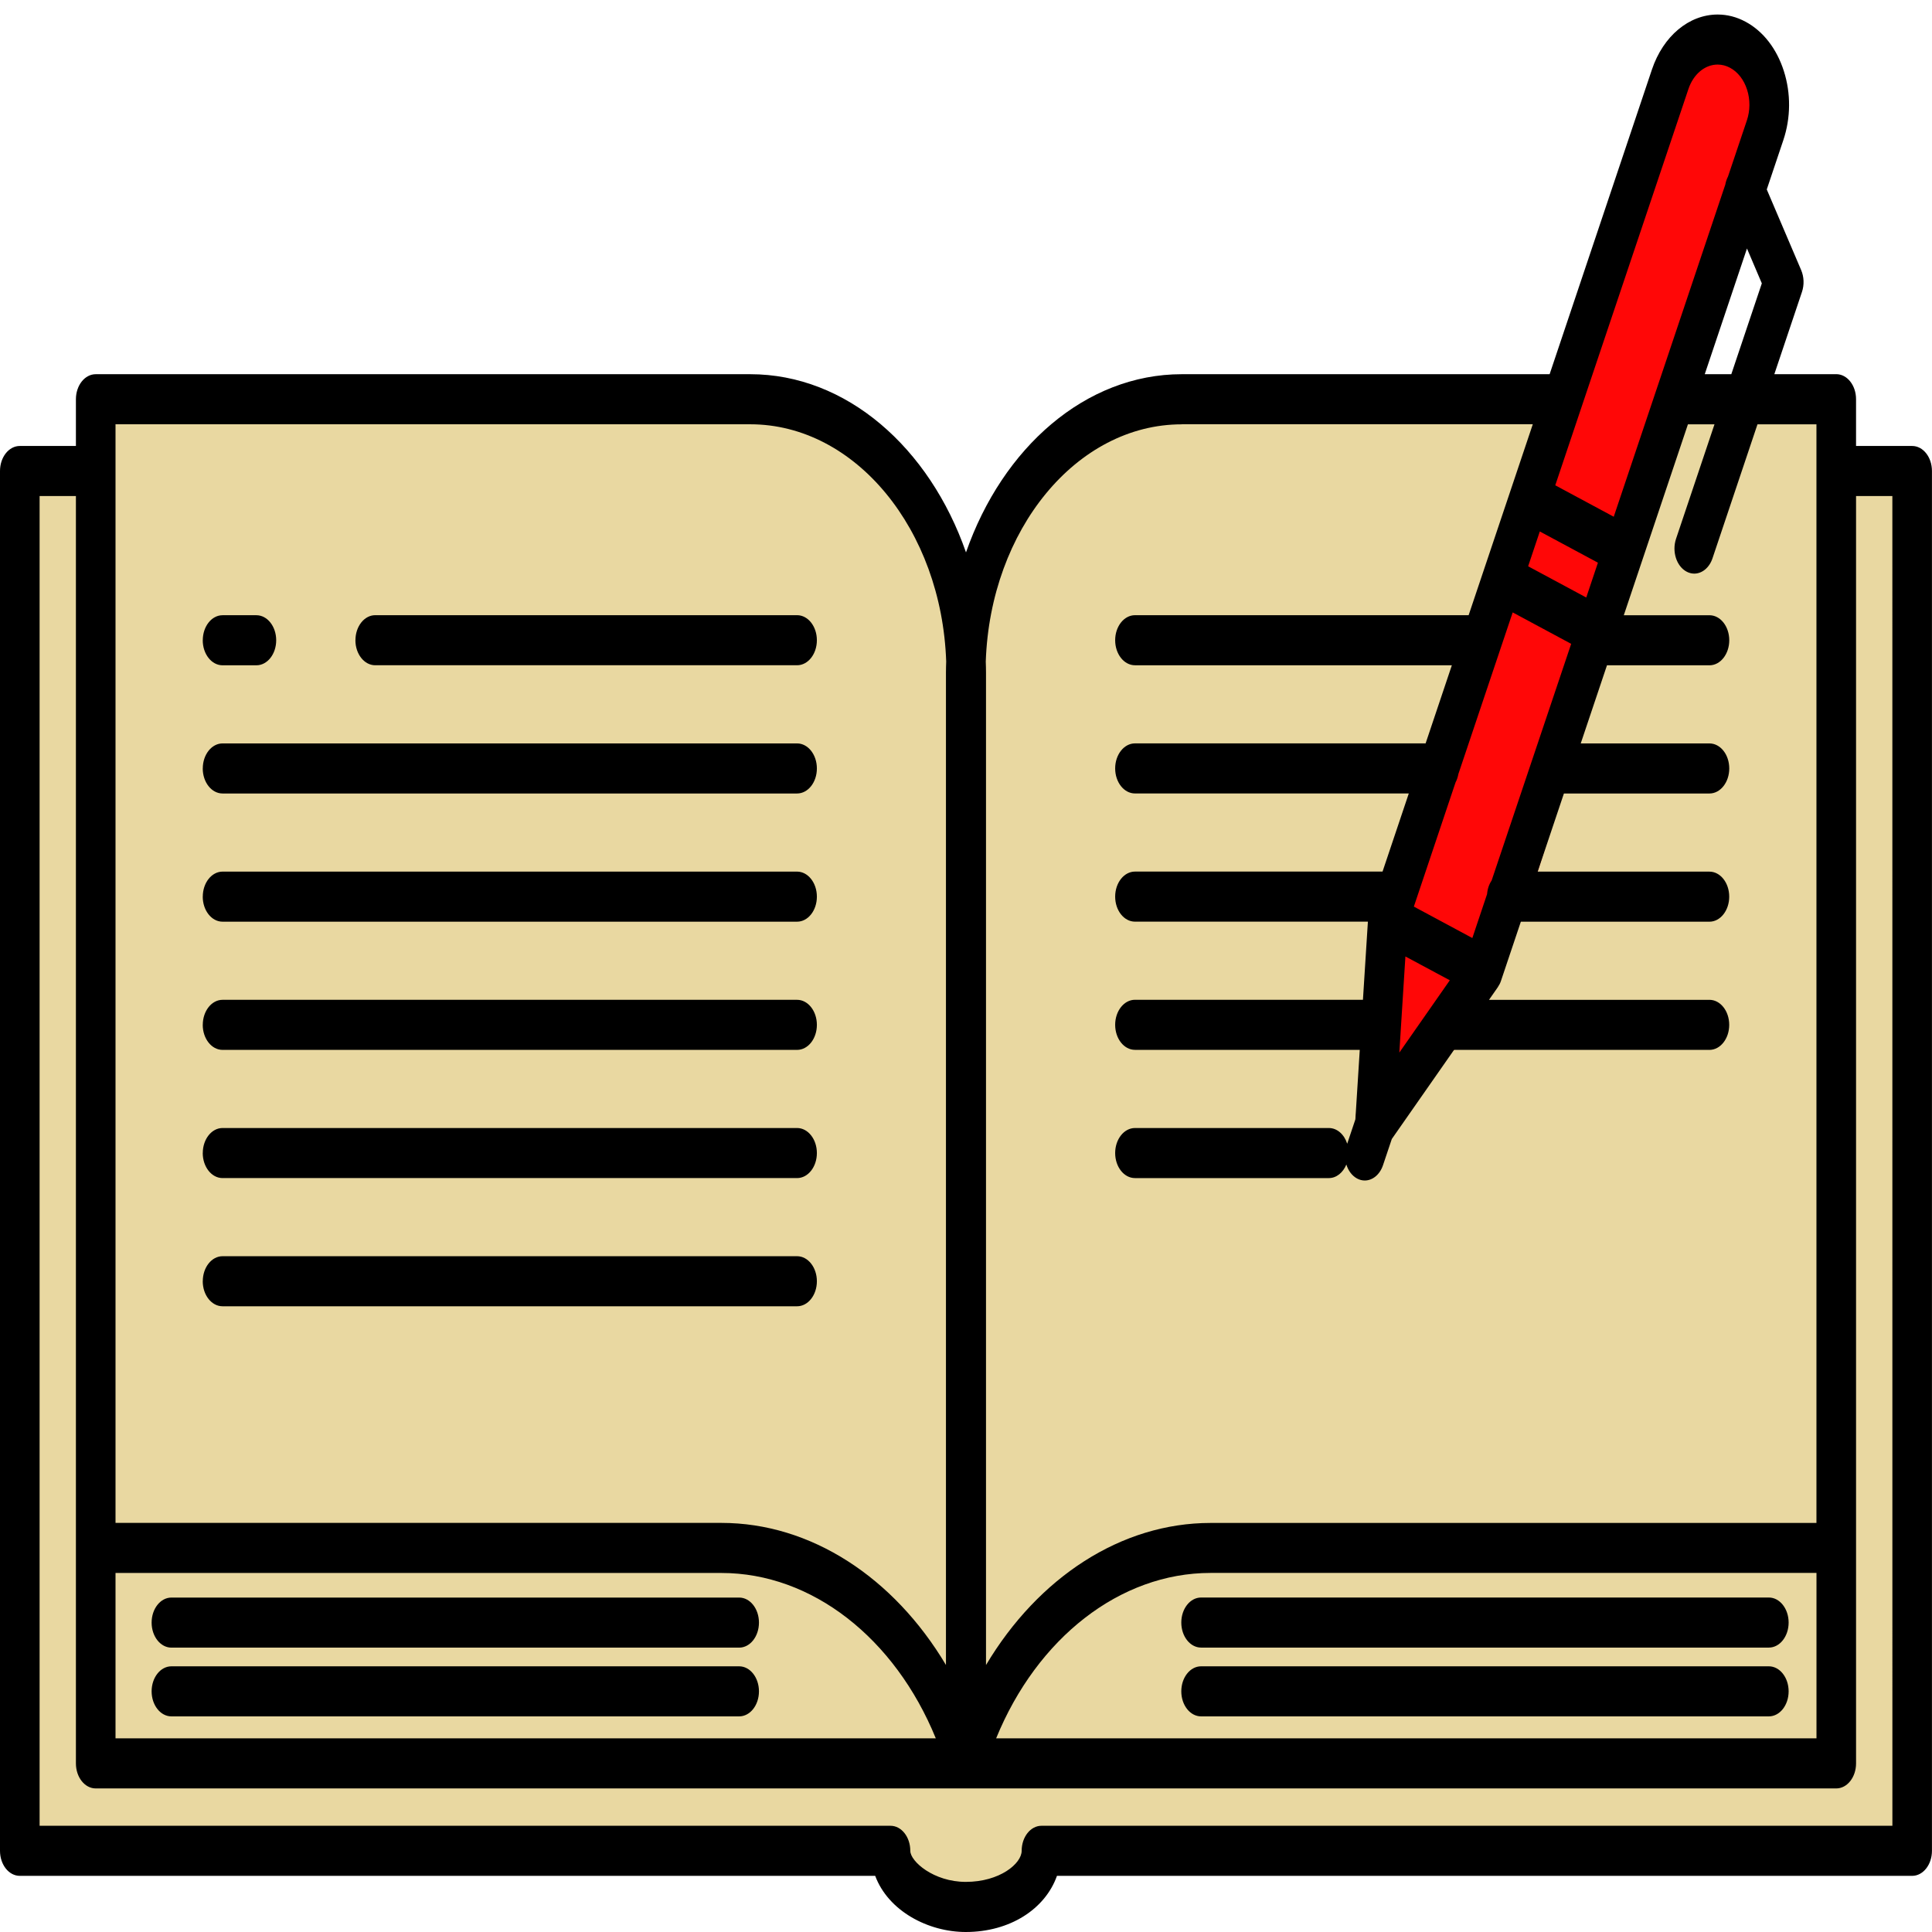
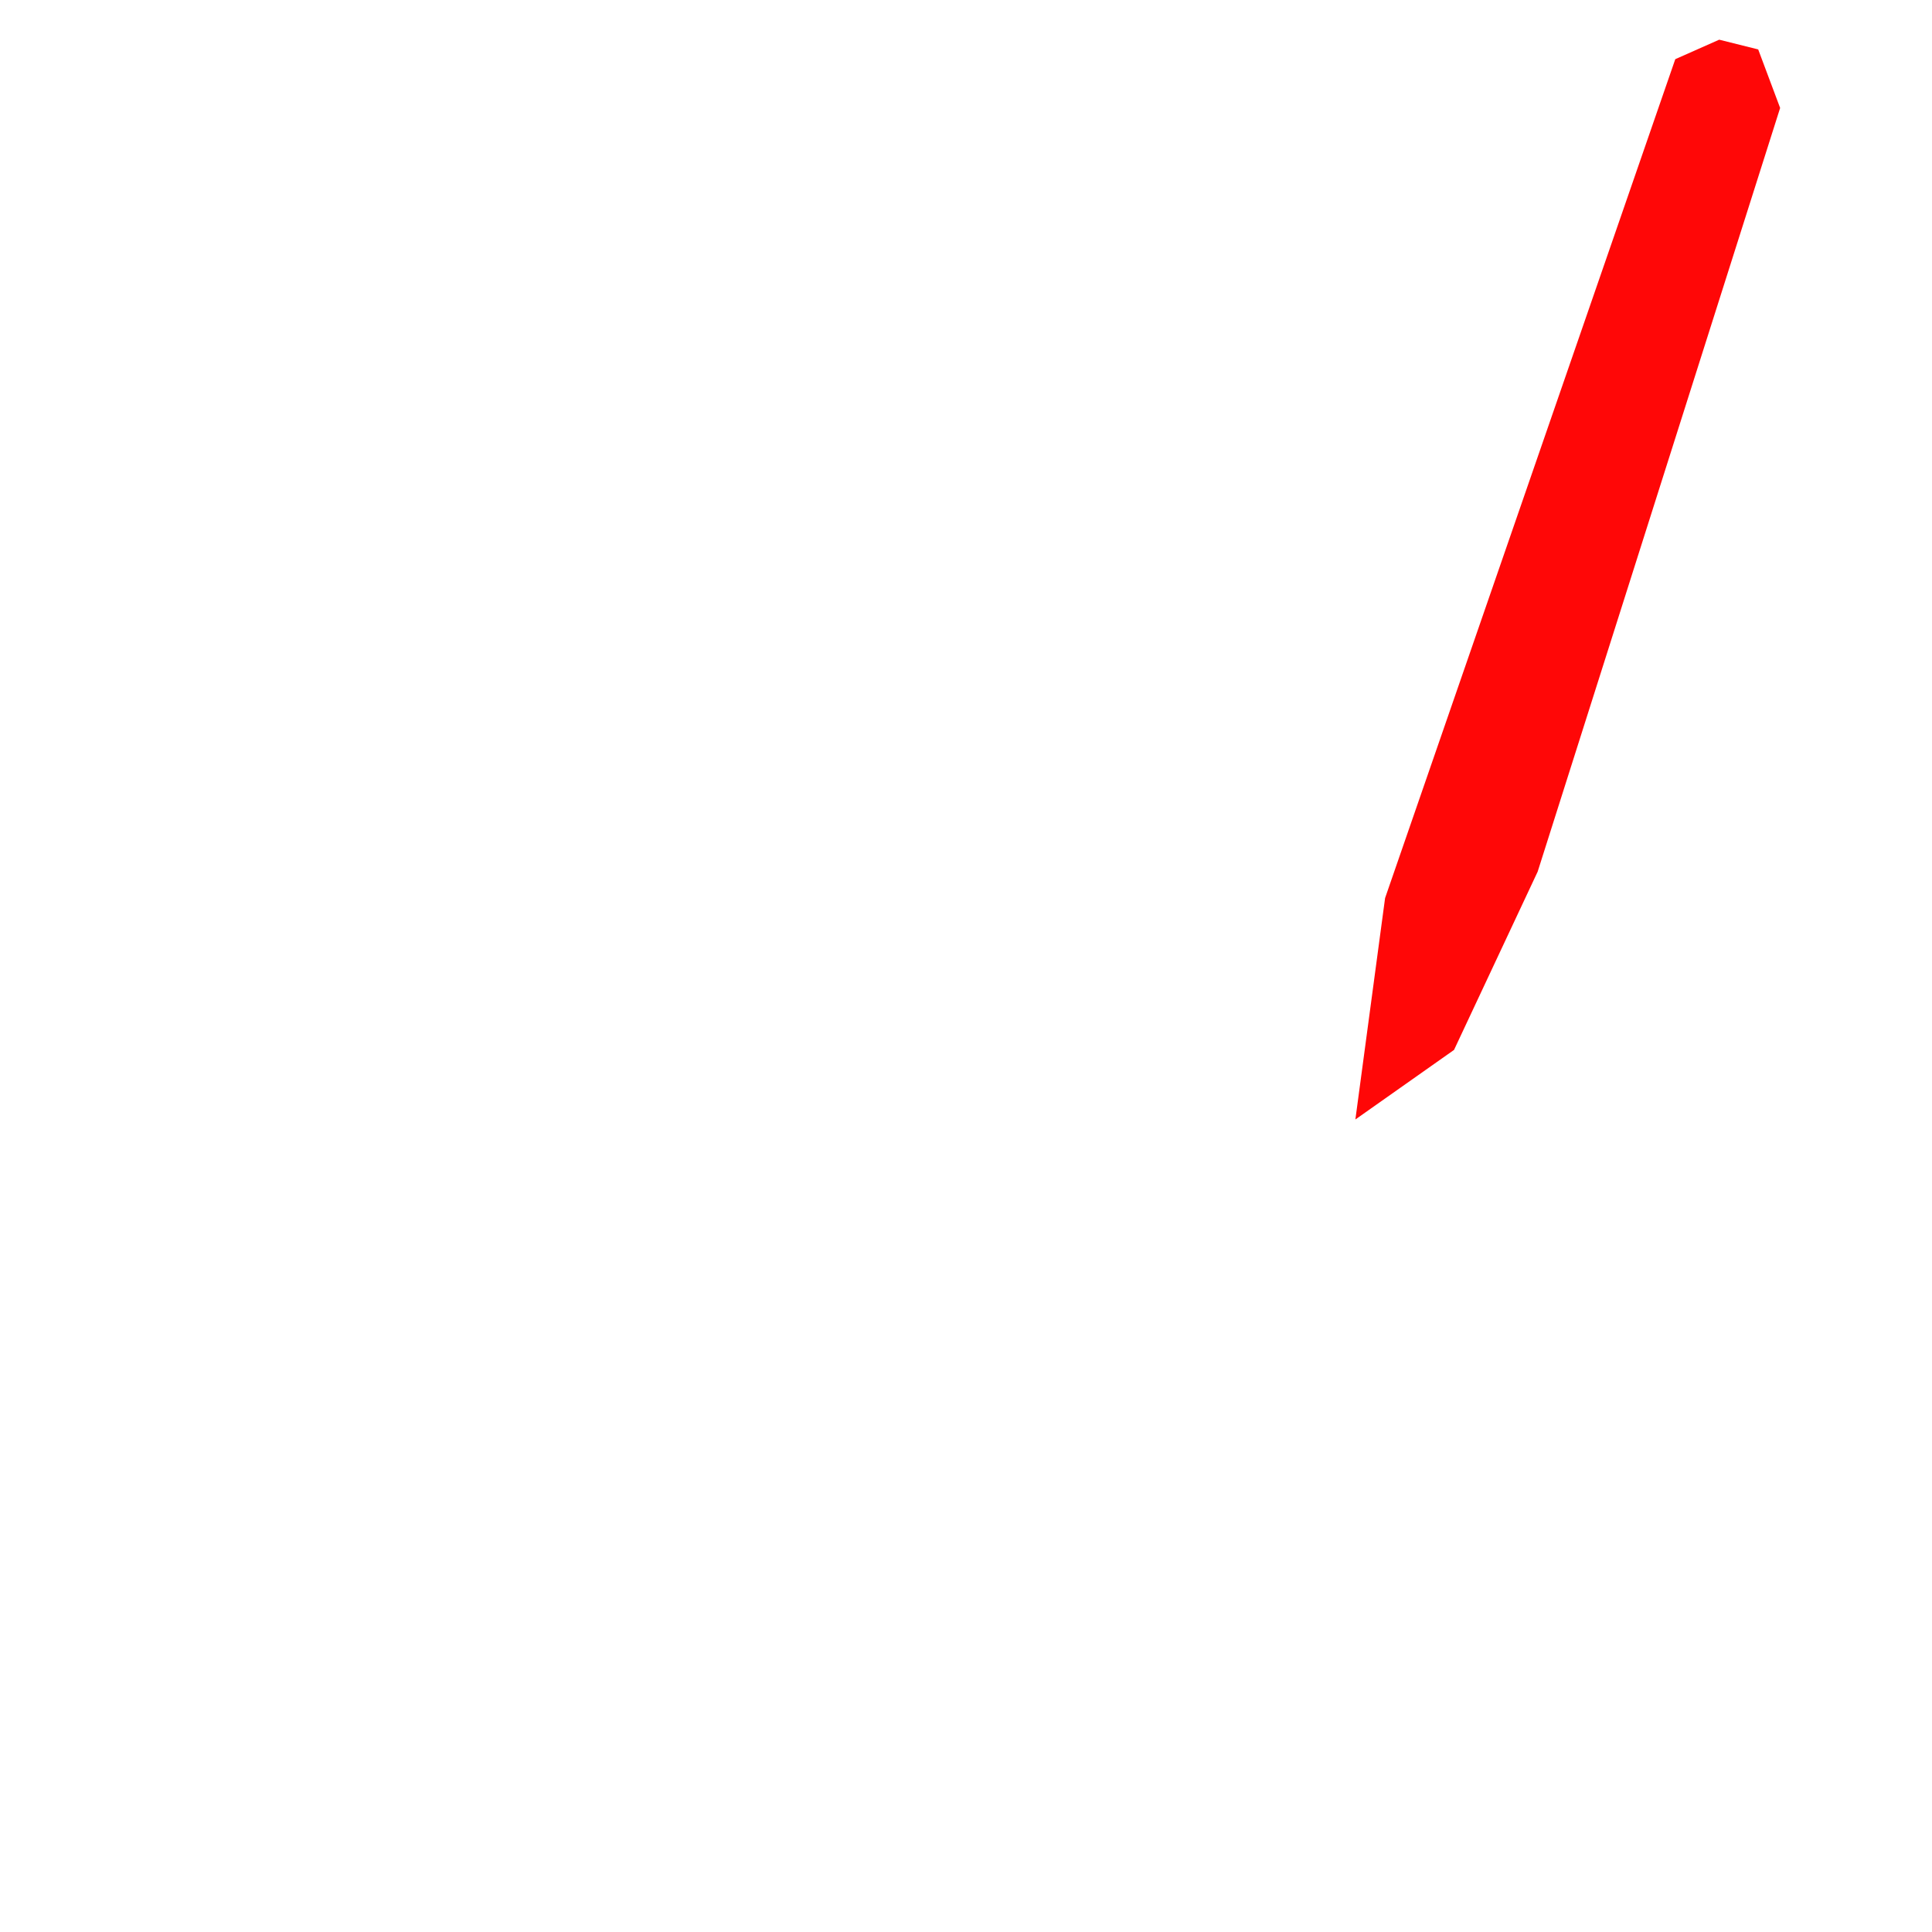
<svg xmlns="http://www.w3.org/2000/svg" xmlns:ns1="http://sodipodi.sourceforge.net/DTD/sodipodi-0.dtd" xmlns:ns2="http://www.inkscape.org/namespaces/inkscape" version="1.1" id="Capa_1" x="0px" y="0px" viewBox="0 0 48 48" xml:space="preserve" ns1:docname="book-edit.svg" width="48" height="48" ns2:version="0.92.5 (2060ec1f9f, 2020-04-08)">
  <defs id="defs37" />
  <ns1:namedview pagecolor="#ffffff" bordercolor="#666666" borderopacity="1" objecttolerance="10" gridtolerance="10" guidetolerance="10" ns2:pageopacity="0" ns2:pageshadow="2" ns2:window-width="1381" ns2:window-height="886" id="namedview35" showgrid="false" fit-margin-top="0" fit-margin-left="0" fit-margin-right="0" fit-margin-bottom="0" ns2:zoom="16.505639" ns2:cx="8.2467427" ns2:cy="23.063108" ns2:window-x="0" ns2:window-y="0" ns2:window-maximized="0" ns2:current-layer="Capa_1" />
-   <path style="fill:#e9d8a1;stroke:none;stroke-width:1px;stroke-linecap:butt;stroke-linejoin:miter;stroke-opacity:1;fill-opacity:1" d="M 47.438,11.831 47.741,46.243 26.173,45.88 24.719,47.273 22.841,47.212 21.69,45.88 0.121,46.122 0.485,11.952 2.363,11.709 2.87,10.541 18.539,9.831 l 2.423,0.606 1.939,1.999 0.909,1.939 0.909,-0.424 1.636,-2.908 3.272,-1.393 16.116,0.121 v 1.878 z" id="path867" ns2:connector-curvature="0" />
  <path style="fill:#ff0707;stroke:none;stroke-width:1px;stroke-linecap:butt;stroke-linejoin:miter;stroke-opacity:1;fill-opacity:1" d="M 33.674,27.813 34.412,22.312 41.622,1.47 42.713,0.986 43.682,1.228 44.227,2.682 38.203,21.656 l -2.078,4.429 z" id="path865" ns2:connector-curvature="0" />
-   <path d="M 47.508,11.08 H 46.113 V 9.918 c 0,-0.344 -0.22,-0.622 -0.492,-0.622 H 44.083 l 0.687,-2.045 c 0.058,-0.174 0.051,-0.372 -0.02,-0.539 l -0.855,-2.005 0.412,-1.227 c 0.185,-0.551 0.19,-1.161 0.012,-1.716 -0.177,-0.555 -0.515,-0.99 -0.951,-1.224 -0.221,-0.119 -0.454,-0.179 -0.693,-0.179 -0.713,0 -1.354,0.536 -1.633,1.366 l -2.542,7.57 h -9.138 c -2.392,0 -4.453,1.823 -5.362,4.427 -0.909,-2.604 -2.97,-4.427 -5.362,-4.427 H 2.378 c -0.272,0 -0.492,0.279 -0.492,0.622 V 11.08 H 0.492 C 0.22,11.08 0,11.358 0,11.702 v 34.281 c 0,0.344 0.22,0.622 0.492,0.622 h 21.252 c 0.326,0.875 1.318,1.395 2.25,1.395 1.095,0 1.972,-0.568 2.266,-1.395 h 21.247 c 0.272,0 0.492,-0.279 0.492,-0.622 v -34.281 c -9e-5,-0.344 -0.22,-0.622 -0.492,-0.622 z M 2.87,39.08 h 15.054 c 2.251,0 4.309,1.619 5.326,4.109 H 2.87 Z M 43.772,7.04 l -0.758,2.257 h -0.66 l 1.049,-3.123 z m -1.824,-4.827 c 0.124,-0.37 0.409,-0.609 0.727,-0.609 0.106,0 0.209,0.027 0.308,0.08 0.194,0.104 0.344,0.298 0.423,0.545 0.079,0.247 0.077,0.519 -0.006,0.764 l -0.468,1.392 c -0.032,0.062 -0.055,0.131 -0.068,0.203 l -1.708,5.086 c -3e-4,8.8e-4 -5.9e-4,10e-4 -8.9e-4,0.002 l -1.062,3.162 -1.453,-0.781 0.637,-1.897 c 3e-4,-0.001 6.9e-4,-0.002 9.9e-4,-0.003 z m -7.031,21.55 1.103,0.592 -1.254,1.796 z m 2.142,-1.887 c -0.063,0.093 -0.103,0.209 -0.113,0.338 l -0.366,1.091 -1.453,-0.781 6.9e-4,-0.002 c 3e-4,-0.001 6.9e-4,-0.002 9.9e-4,-0.003 l 1.034,-3.08 c 0.033,-0.063 0.057,-0.134 0.071,-0.211 l 1.034,-3.077 c 3e-4,-7.9e-4 4.9e-4,-10e-4 6.9e-4,-0.002 l 0.314,-0.934 1.453,0.781 z m 1.197,-8.672 1.444,0.776 -0.29,0.865 -1.444,-0.776 z m -8.894,-2.664 h 8.72 l -0.539,1.605 c 0,1.1e-4 -1e-4,1.1e-4 -1e-4,2.3e-4 l -0.309,0.919 -0.746,2.22 H 28.198 c -0.272,0 -0.492,0.279 -0.492,0.622 0,0.344 0.22,0.622 0.492,0.622 h 7.873 l -0.652,1.941 H 28.198 c -0.272,0 -0.492,0.279 -0.492,0.622 0,0.344 0.22,0.622 0.492,0.622 h 6.803 l -0.652,1.941 H 28.198 c -0.272,0 -0.492,0.279 -0.492,0.622 0,0.344 0.22,0.622 0.492,0.622 h 5.787 l -0.123,1.941 H 28.198 c -0.272,0 -0.492,0.279 -0.492,0.622 0,0.344 0.22,0.622 0.492,0.622 h 5.585 l -0.109,1.727 -0.203,0.605 c -0.073,-0.229 -0.249,-0.39 -0.456,-0.39 h -4.817 c -0.272,0 -0.492,0.279 -0.492,0.622 0,0.344 0.22,0.622 0.492,0.622 h 4.817 c 0.19,0 0.353,-0.138 0.435,-0.337 0.046,0.151 0.139,0.278 0.265,0.347 0.063,0.034 0.128,0.05 0.192,0.05 0.191,0 0.373,-0.142 0.453,-0.379 l 0.219,-0.652 1.546,-2.214 h 6.345 c 0.272,0 0.492,-0.279 0.492,-0.622 0,-0.344 -0.22,-0.622 -0.492,-0.622 h -5.476 l 0.215,-0.308 c 8.8e-4,-10e-4 10e-4,-0.002 0.002,-0.003 0.013,-0.019 0.026,-0.041 0.037,-0.063 0.003,-0.005 0.006,-0.01 0.009,-0.015 0.014,-0.027 0.026,-0.056 0.036,-0.087 l 0.492,-1.465 h 4.685 c 0.272,0 0.492,-0.279 0.492,-0.622 0,-0.344 -0.22,-0.622 -0.492,-0.622 H 38.203 l 0.652,-1.941 h 3.616 c 0.272,0 0.492,-0.279 0.492,-0.622 0,-0.344 -0.22,-0.622 -0.492,-0.622 h -3.198 l 0.652,-1.941 h 2.546 c 0.272,0 0.492,-0.279 0.492,-0.622 0,-0.344 -0.22,-0.622 -0.492,-0.622 h -2.128 l 1.593,-4.743 h 0.66 l -0.955,2.843 c -0.106,0.316 0.01,0.681 0.26,0.816 0.063,0.034 0.128,0.05 0.192,0.05 0.191,0 0.373,-0.142 0.453,-0.379 l 1.118,-3.33 h 1.465 v 27.295 H 30.075 c -2.221,0 -4.28,1.353 -5.578,3.53 v -24.659 c 0,-0.091 -0.003,-0.182 -0.006,-0.273 0.113,-3.274 2.254,-5.893 4.87,-5.893 z m 15.768,28.539 v 4.109 H 24.749 c 1.017,-2.49 3.075,-4.109 5.326,-4.109 z M 2.87,10.541 h 15.768 c 2.616,0 4.757,2.619 4.87,5.893 -0.003,0.091 -0.006,0.181 -0.006,0.273 v 24.659 c -1.297,-2.177 -3.357,-3.53 -5.578,-3.53 H 2.87 Z M 47.016,45.361 H 25.875 c -0.272,0 -0.492,0.279 -0.492,0.622 v 0 0 c 0,0.315 -0.541,0.772 -1.389,0.772 -0.796,0 -1.378,-0.508 -1.378,-0.772 0,-0.344 -0.22,-0.622 -0.492,-0.622 H 0.984 v -33.037 h 0.902 v 26.134 5.353 c 0,0.344 0.22,0.622 0.492,0.622 h 21.616 c 2e-4,0 4e-4,0 5e-4,0 1.9e-4,0 3.9e-4,0 5.9e-4,0 h 0.009 c 1.9e-4,0 3.9e-4,0 5.9e-4,0 1.9e-4,0 3.9e-4,0 4.9e-4,0 h 21.616 c 0.272,0 0.492,-0.279 0.492,-0.622 v -5.353 -26.134 h 0.902 z m -28.16,-5.048 c 0,0.344 -0.22,0.622 -0.492,0.622 H 4.259 c -0.272,0 -0.492,-0.279 -0.492,-0.622 0,-0.344 0.22,-0.622 0.492,-0.622 h 14.105 c 0.272,0 0.492,0.278 0.492,0.622 z m 0,1.708 c 0,0.344 -0.22,0.622 -0.492,0.622 H 4.259 c -0.272,0 -0.492,-0.279 -0.492,-0.622 0,-0.344 0.22,-0.622 0.492,-0.622 h 14.105 c 0.272,0 0.492,0.279 0.492,0.622 z m 10.985,-2.331 h 14.105 c 0.272,0 0.492,0.279 0.492,0.622 0,0.344 -0.22,0.622 -0.492,0.622 h -14.105 c -0.272,0 -0.492,-0.279 -0.492,-0.622 0,-0.344 0.22,-0.622 0.492,-0.622 z m 14.597,2.331 c 0,0.344 -0.22,0.622 -0.492,0.622 h -14.105 c -0.272,0 -0.492,-0.279 -0.492,-0.622 0,-0.344 0.22,-0.622 0.492,-0.622 h 14.105 c 0.272,0 0.492,0.279 0.492,0.622 z M 8.831,15.906 c 0,-0.344 0.22,-0.622 0.492,-0.622 h 10.48 c 0.272,0 0.492,0.279 0.492,0.622 0,0.344 -0.22,0.622 -0.492,0.622 H 9.322 c -0.272,0 -0.492,-0.279 -0.492,-0.622 z m -3.793,10e-4 c 0,-0.344 0.22,-0.622 0.492,-0.622 h 0.84 c 0.272,0 0.492,0.279 0.492,0.622 0,0.344 -0.22,0.622 -0.492,0.622 H 5.529 c -0.272,0 -0.492,-0.279 -0.492,-0.622 z m 0,3.185 c 0,-0.344 0.22,-0.622 0.492,-0.622 h 14.273 c 0.272,0 0.492,0.279 0.492,0.622 0,0.344 -0.22,0.622 -0.492,0.622 H 5.529 c -0.272,0 -0.492,-0.279 -0.492,-0.622 z m 0,3.185 c 0,-0.344 0.22,-0.622 0.492,-0.622 h 14.273 c 0.272,0 0.492,0.279 0.492,0.622 0,0.344 -0.22,0.622 -0.492,0.622 H 5.529 c -0.272,0 -0.492,-0.279 -0.492,-0.622 z m 0,3.185 c 0,-0.344 0.22,-0.622 0.492,-0.622 h 14.273 c 0.272,0 0.492,0.279 0.492,0.622 0,0.344 -0.22,0.622 -0.492,0.622 H 5.529 c -0.272,0 -0.492,-0.279 -0.492,-0.622 z m 0,3.185 c 0,-0.344 0.22,-0.622 0.492,-0.622 h 14.273 c 0.272,0 0.492,0.279 0.492,0.622 0,0.344 -0.22,0.622 -0.492,0.622 H 5.529 c -0.272,0 -0.492,-0.279 -0.492,-0.622 z m 0,3.185 c 0,-0.344 0.22,-0.622 0.492,-0.622 h 14.273 c 0.272,0 0.492,0.279 0.492,0.622 0,0.344 -0.22,0.622 -0.492,0.622 H 5.529 c -0.272,0 -0.492,-0.279 -0.492,-0.622 z" id="path2" ns2:connector-curvature="0" style="stroke-width:0.111" />
  <g id="g4" transform="translate(-219.934,-202.033)">
</g>
  <g id="g6" transform="translate(-219.934,-202.033)">
</g>
  <g id="g8" transform="translate(-219.934,-202.033)">
</g>
  <g id="g10" transform="translate(-219.934,-202.033)">
</g>
  <g id="g12" transform="translate(-219.934,-202.033)">
</g>
  <g id="g14" transform="translate(-219.934,-202.033)">
</g>
  <g id="g16" transform="translate(-219.934,-202.033)">
</g>
  <g id="g18" transform="translate(-219.934,-202.033)">
</g>
  <g id="g20" transform="translate(-219.934,-202.033)">
</g>
  <g id="g22" transform="translate(-219.934,-202.033)">
</g>
  <g id="g24" transform="translate(-219.934,-202.033)">
</g>
  <g id="g26" transform="translate(-219.934,-202.033)">
</g>
  <g id="g28" transform="translate(-219.934,-202.033)">
</g>
  <g id="g30" transform="translate(-219.934,-202.033)">
</g>
  <g id="g32" transform="translate(-219.934,-202.033)">
</g>
</svg>